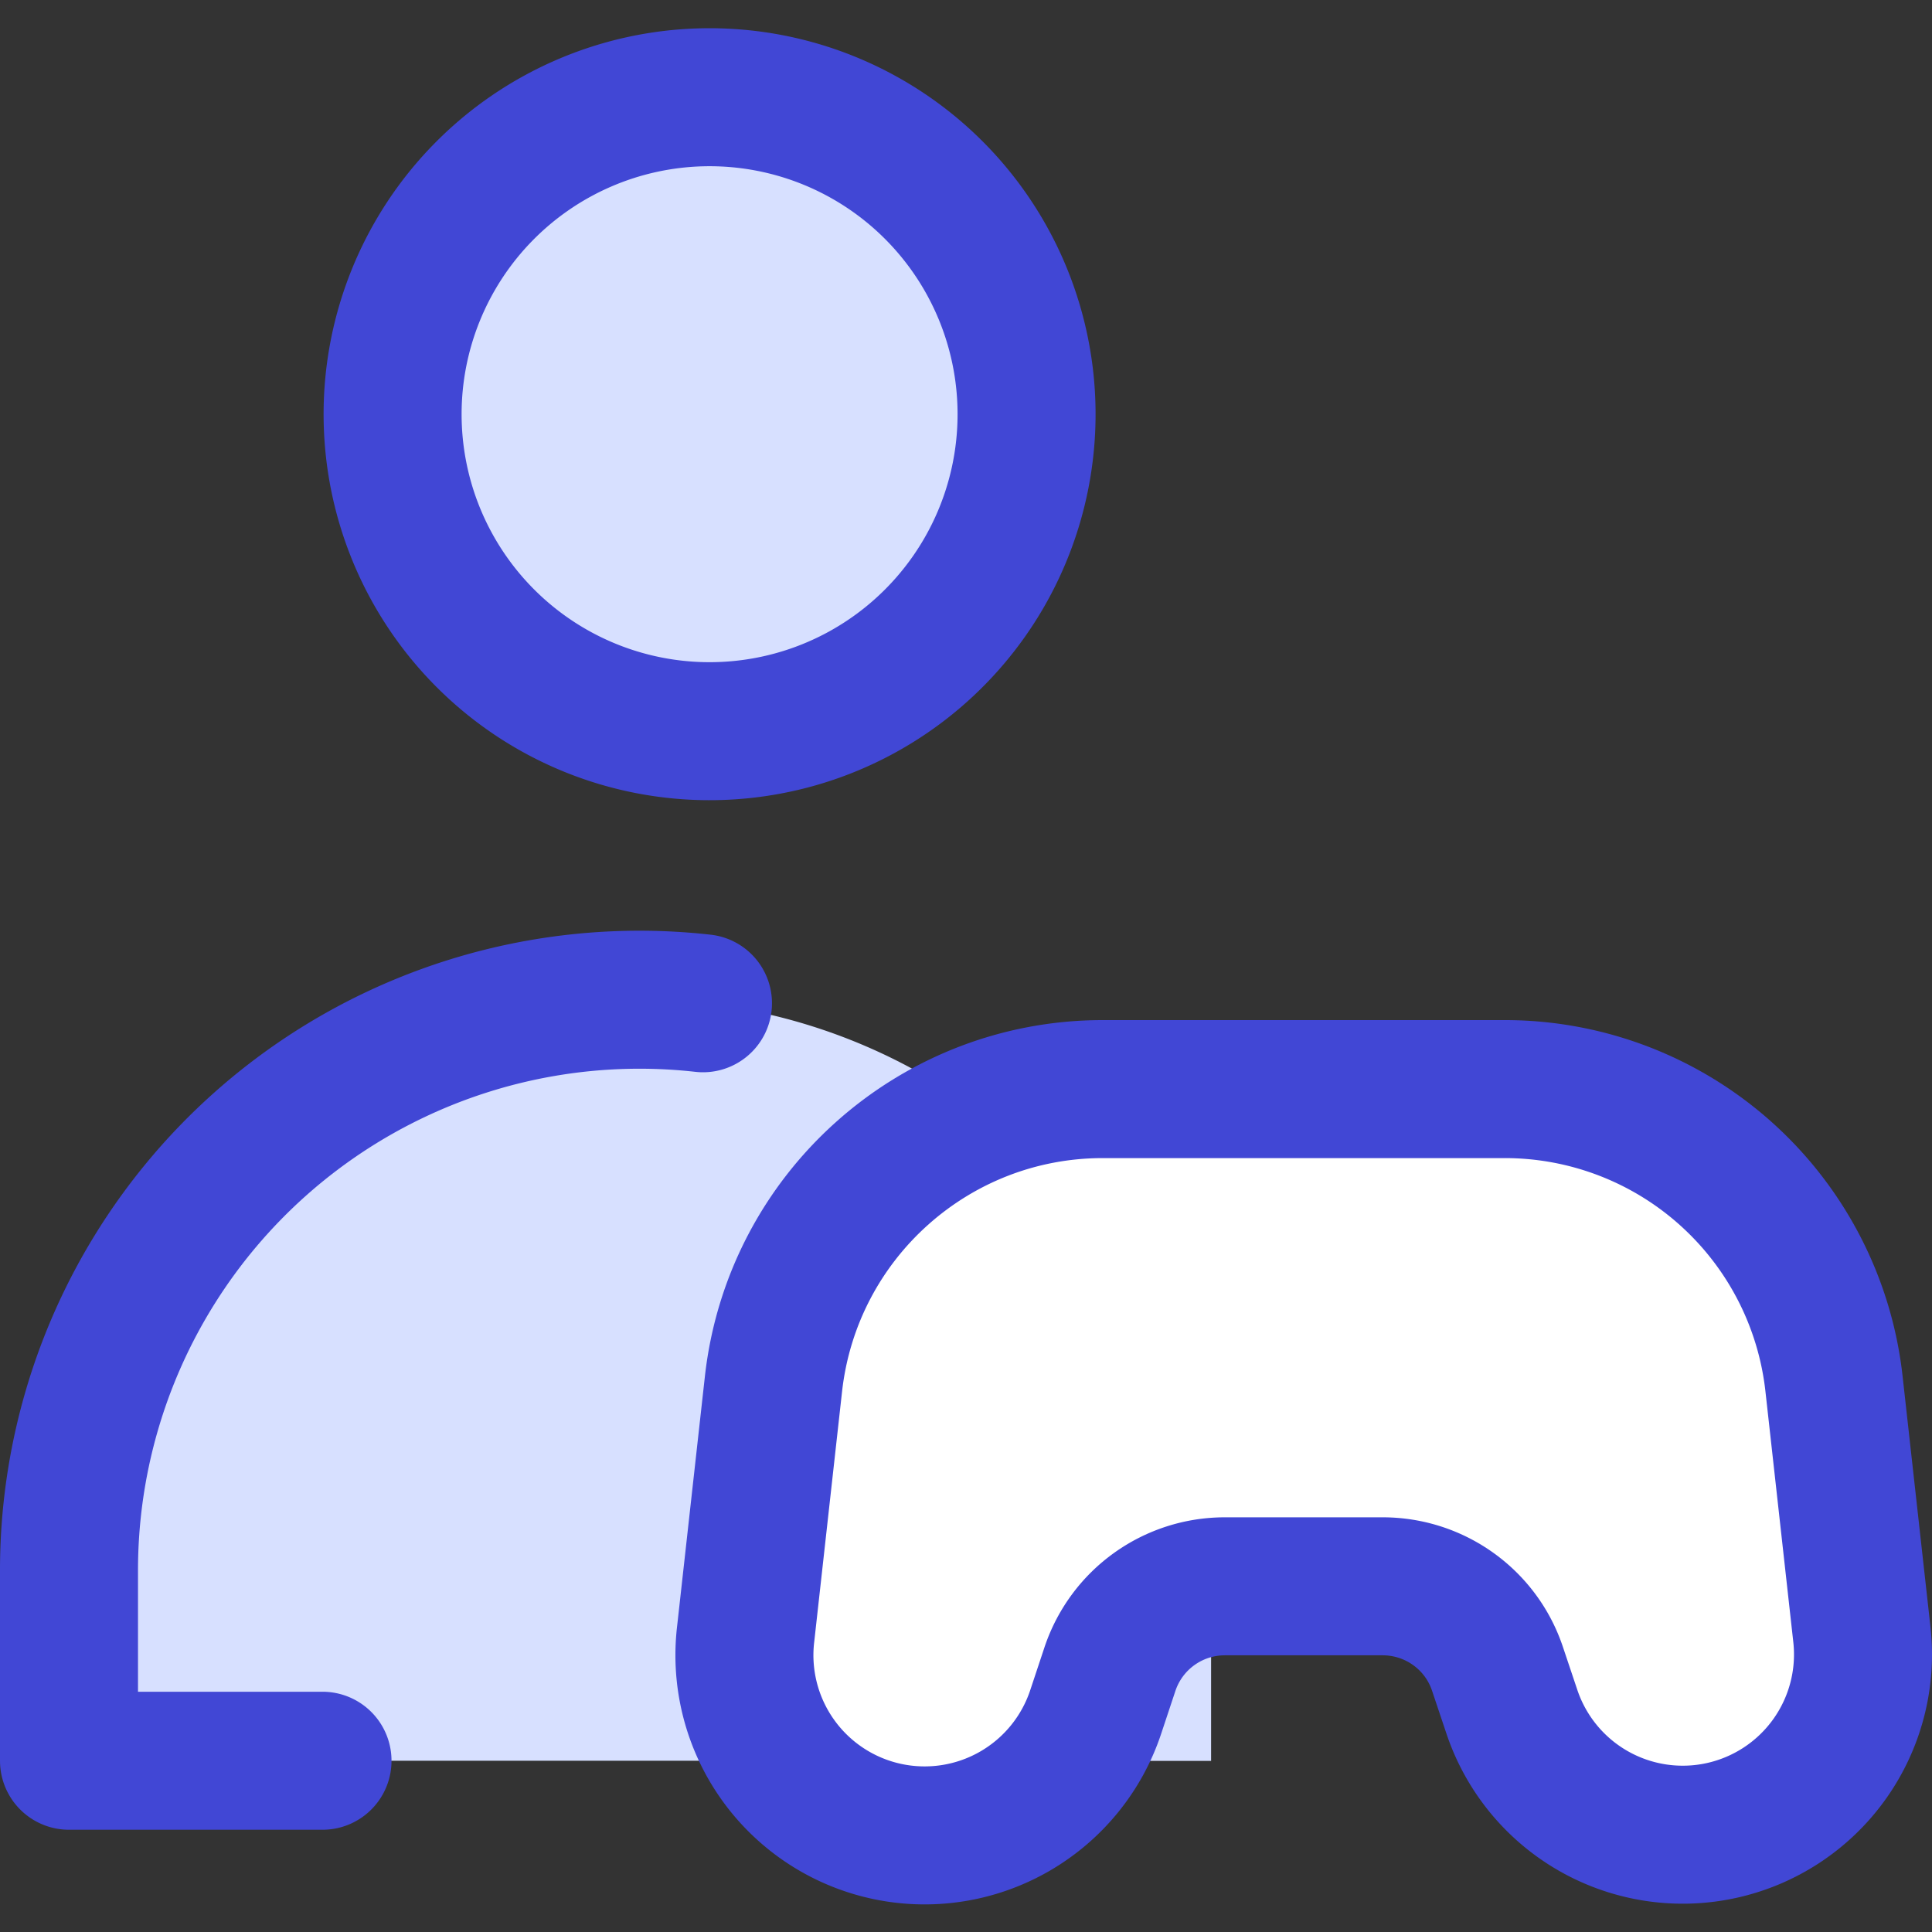
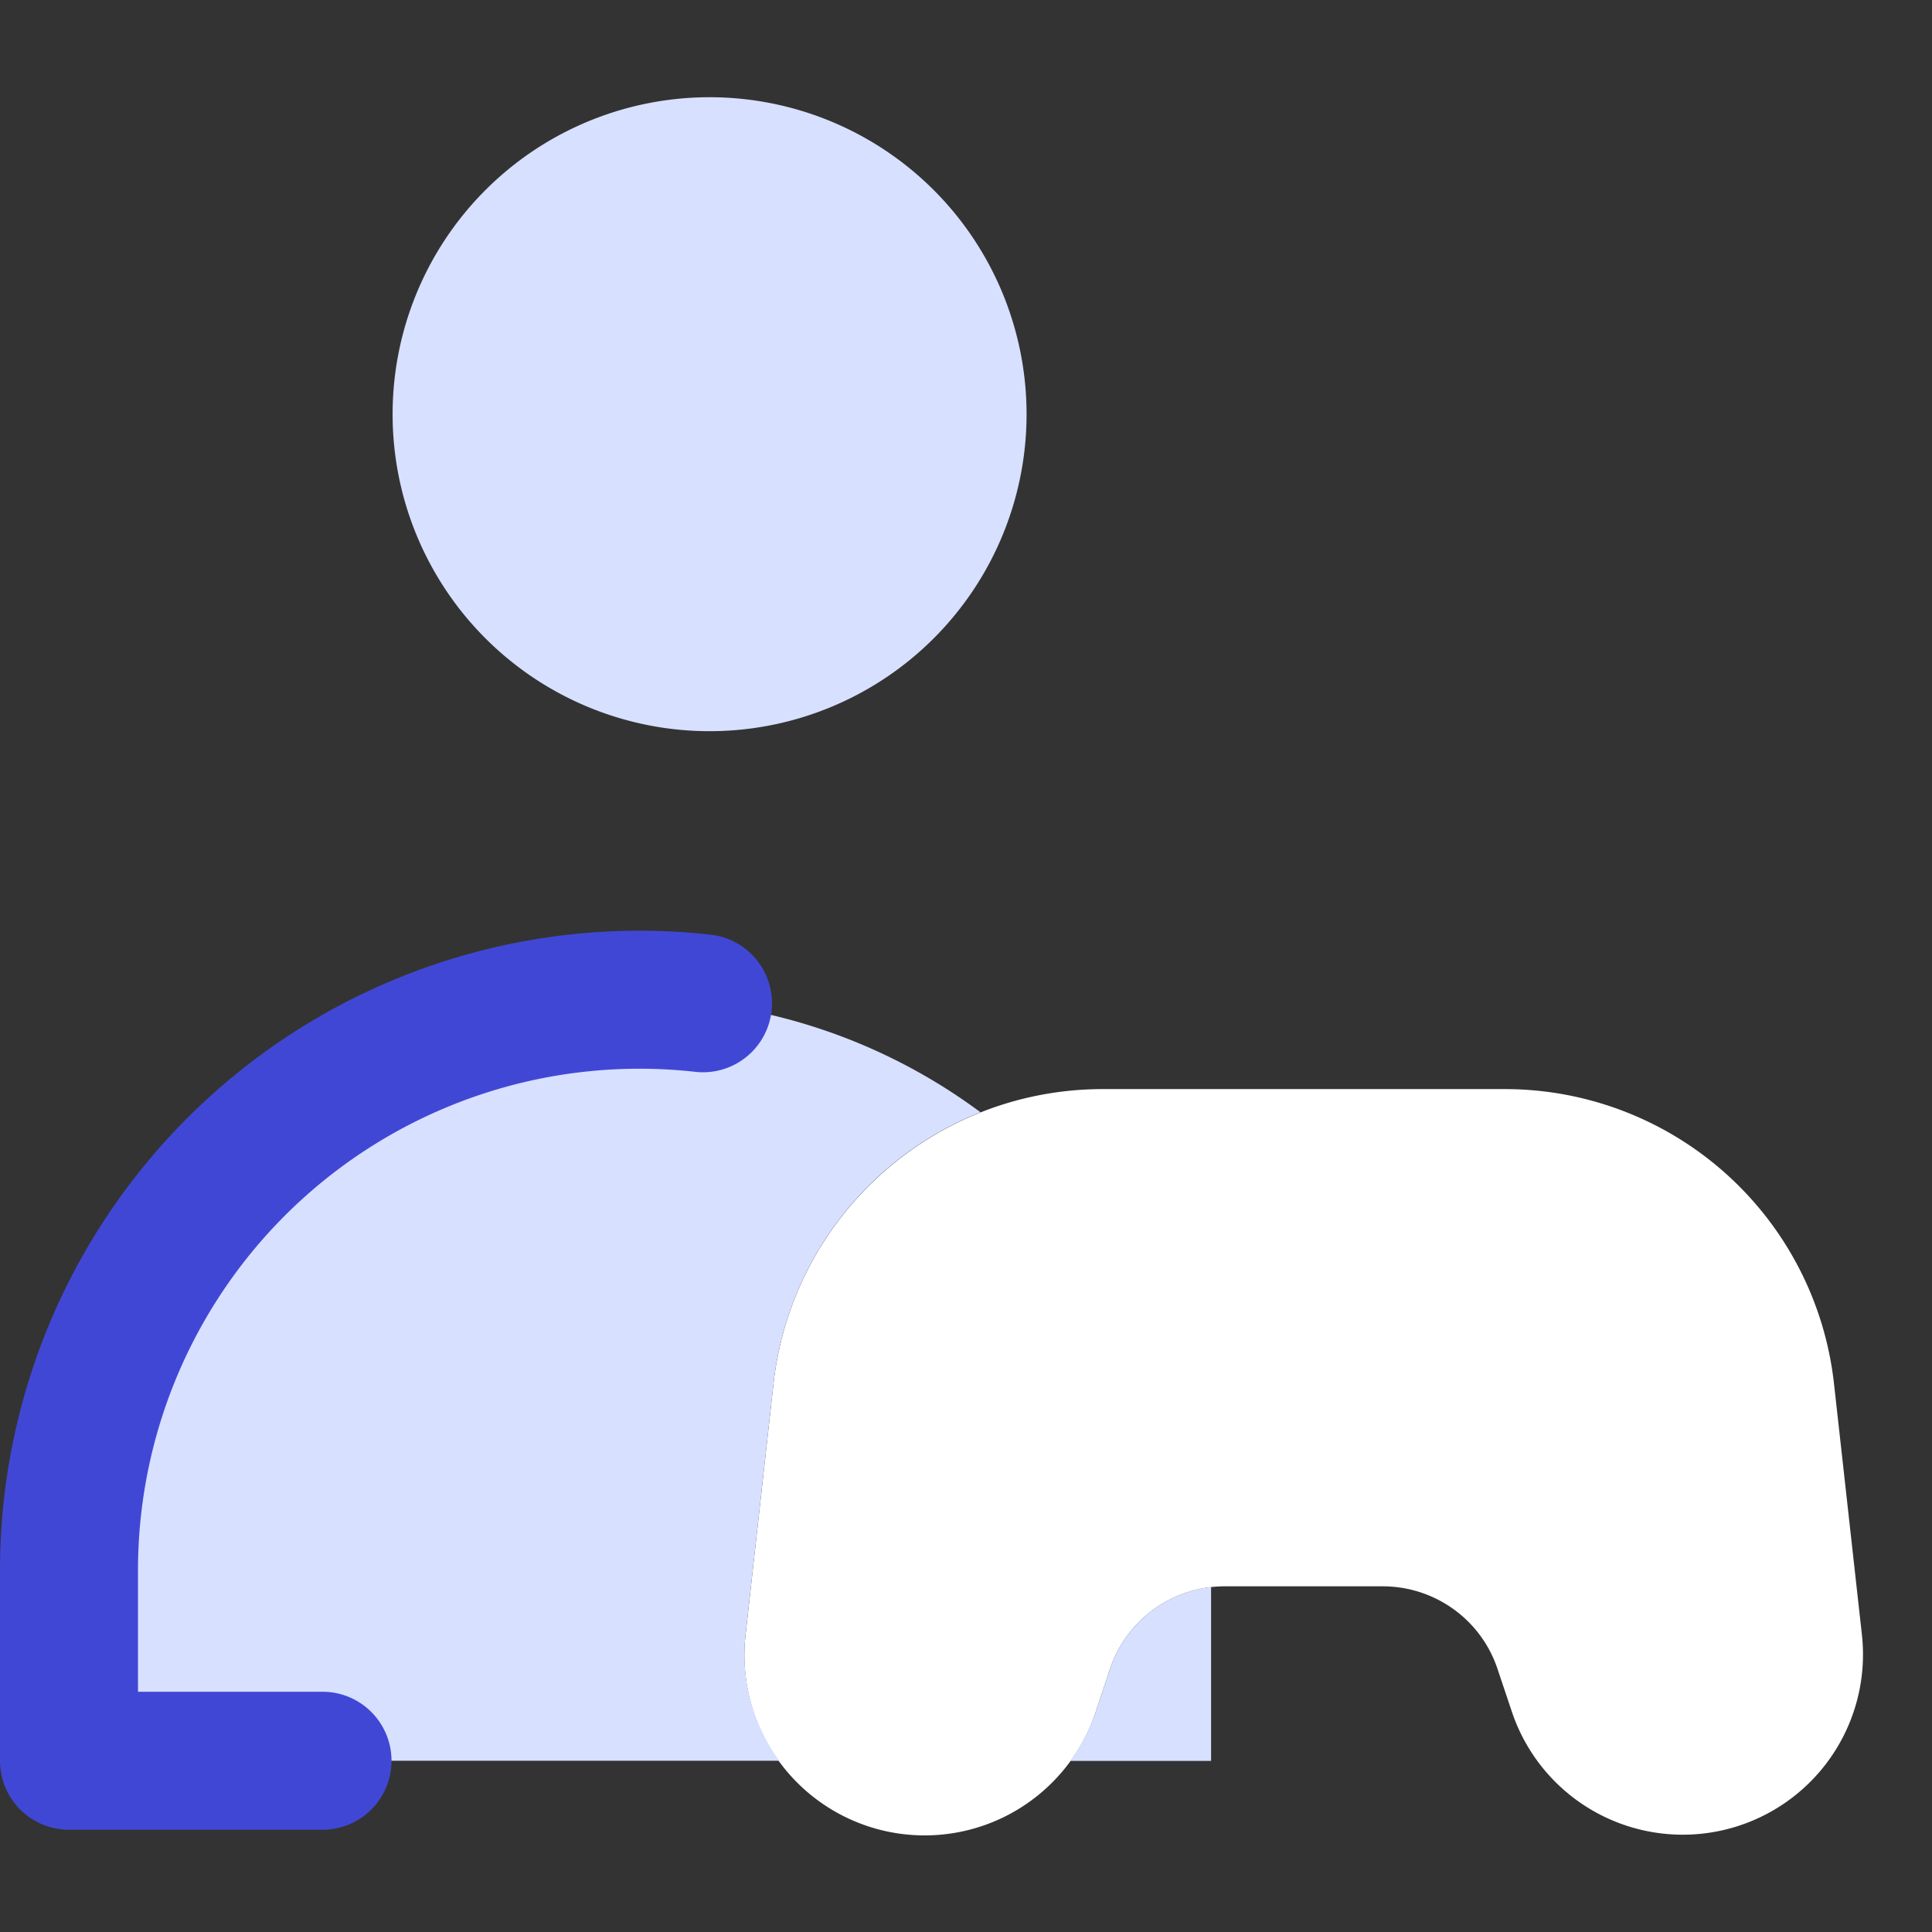
<svg xmlns="http://www.w3.org/2000/svg" fill="none" viewBox="0 0 14 14" id="One-Vesus-One--Streamline-Core">
  <rect x="0" y="0" width="14" height="14" fill="#333333" stroke="none" />
  <desc>One Vesus One Streamline Icon: https://streamlinehq.com</desc>
  <g id="one-vesus-one--entertainment-gaming-one-vesus-one">
    <path id="Vector 778" fill="#ffffff" d="m10.852 12.095 0.103 0.307a1.306 1.306 0 0 0 2.537 -0.557l-0.202 -1.817a2.4 2.4 0 0 0 -2.386 -2.136H7.991c-1.223 0 -2.25 0.92 -2.386 2.136l-0.202 1.816a1.306 1.306 0 0 0 2.538 0.558l0.102 -0.307c0.12 -0.359 0.455 -0.6 0.833 -0.6h1.143c0.378 0 0.714 0.241 0.833 0.6Z" stroke-width="1" />
    <path id="Subtract" fill="#d7e0ff" fill-rule="evenodd" d="M0.5 11.385A4.138 4.138 0 0 1 7.105 8.06a2.402 2.402 0 0 0 -1.5 1.967l-0.202 1.816a1.3 1.3 0 0 0 0.244 0.916H0.5v-1.375Zm7.256 1.375h1.02V11.5a0.878 0.878 0 0 0 -0.733 0.595l-0.102 0.307a1.35 1.35 0 0 1 -0.185 0.358Z" clip-rule="evenodd" stroke-width="1" />
-     <path id="Vector 778_2" stroke="#4147d5" stroke-linecap="round" stroke-linejoin="round" d="m10.852 12.095 0.103 0.307a1.306 1.306 0 0 0 2.537 -0.557l-0.202 -1.817a2.4 2.4 0 0 0 -2.386 -2.136H7.991c-1.223 0 -2.25 0.92 -2.386 2.136l-0.202 1.816a1.306 1.306 0 0 0 2.538 0.558l0.102 -0.307c0.12 -0.359 0.455 -0.6 0.833 -0.6h1.143c0.378 0 0.714 0.241 0.833 0.6Z" stroke-width="1" />
    <path id="Vector" fill="#d7e0ff" d="M5.094 5.298a2.297 2.297 0 1 0 0 -4.593 2.297 2.297 0 0 0 0 4.593Z" stroke-width="1" />
-     <path id="Vector_2" stroke="#4147d5" stroke-linecap="round" stroke-linejoin="round" d="M5.094 5.298a2.297 2.297 0 1 0 0 -4.593 2.297 2.297 0 0 0 0 4.593Z" stroke-width="1" />
+     <path id="Vector_2" stroke="#4147d5" stroke-linecap="round" stroke-linejoin="round" d="M5.094 5.298Z" stroke-width="1" />
    <path id="Ellipse 3" stroke="#4147d5" stroke-linecap="round" stroke-linejoin="round" d="M2.337 12.759H0.5V11.38a4.134 4.134 0 0 1 4.594 -4.11" stroke-width="1" />
  </g>
</svg>